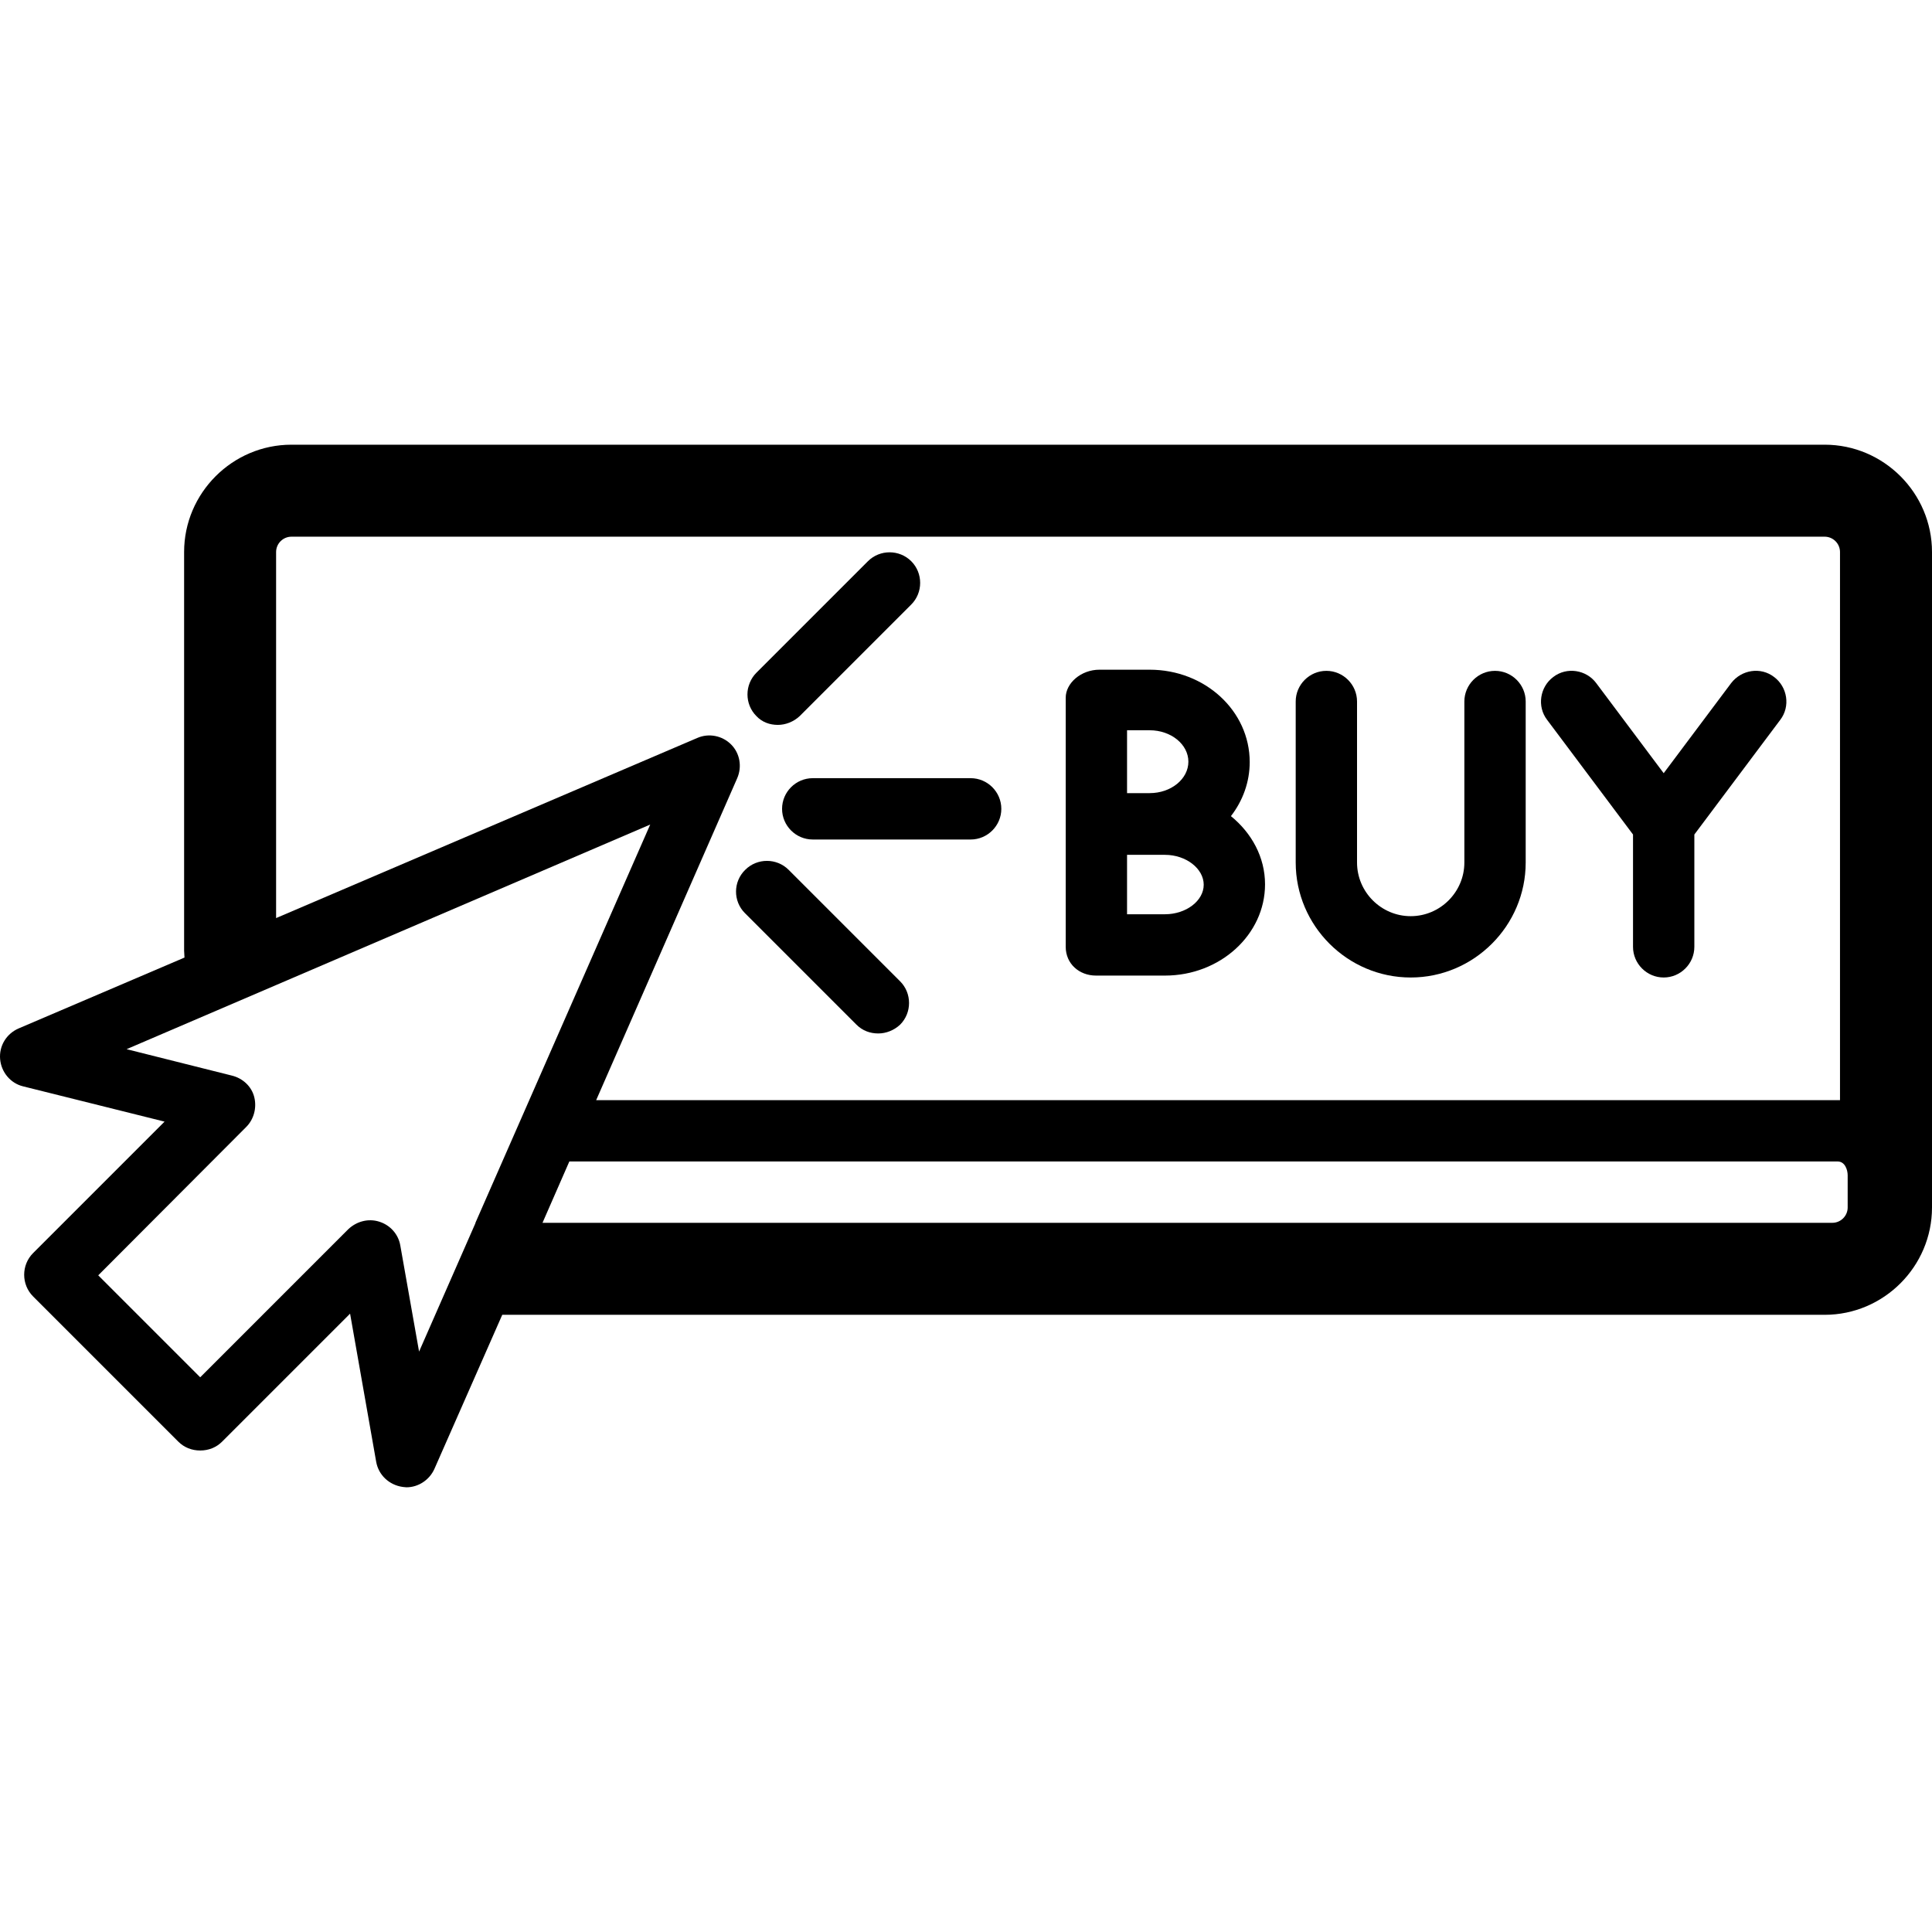
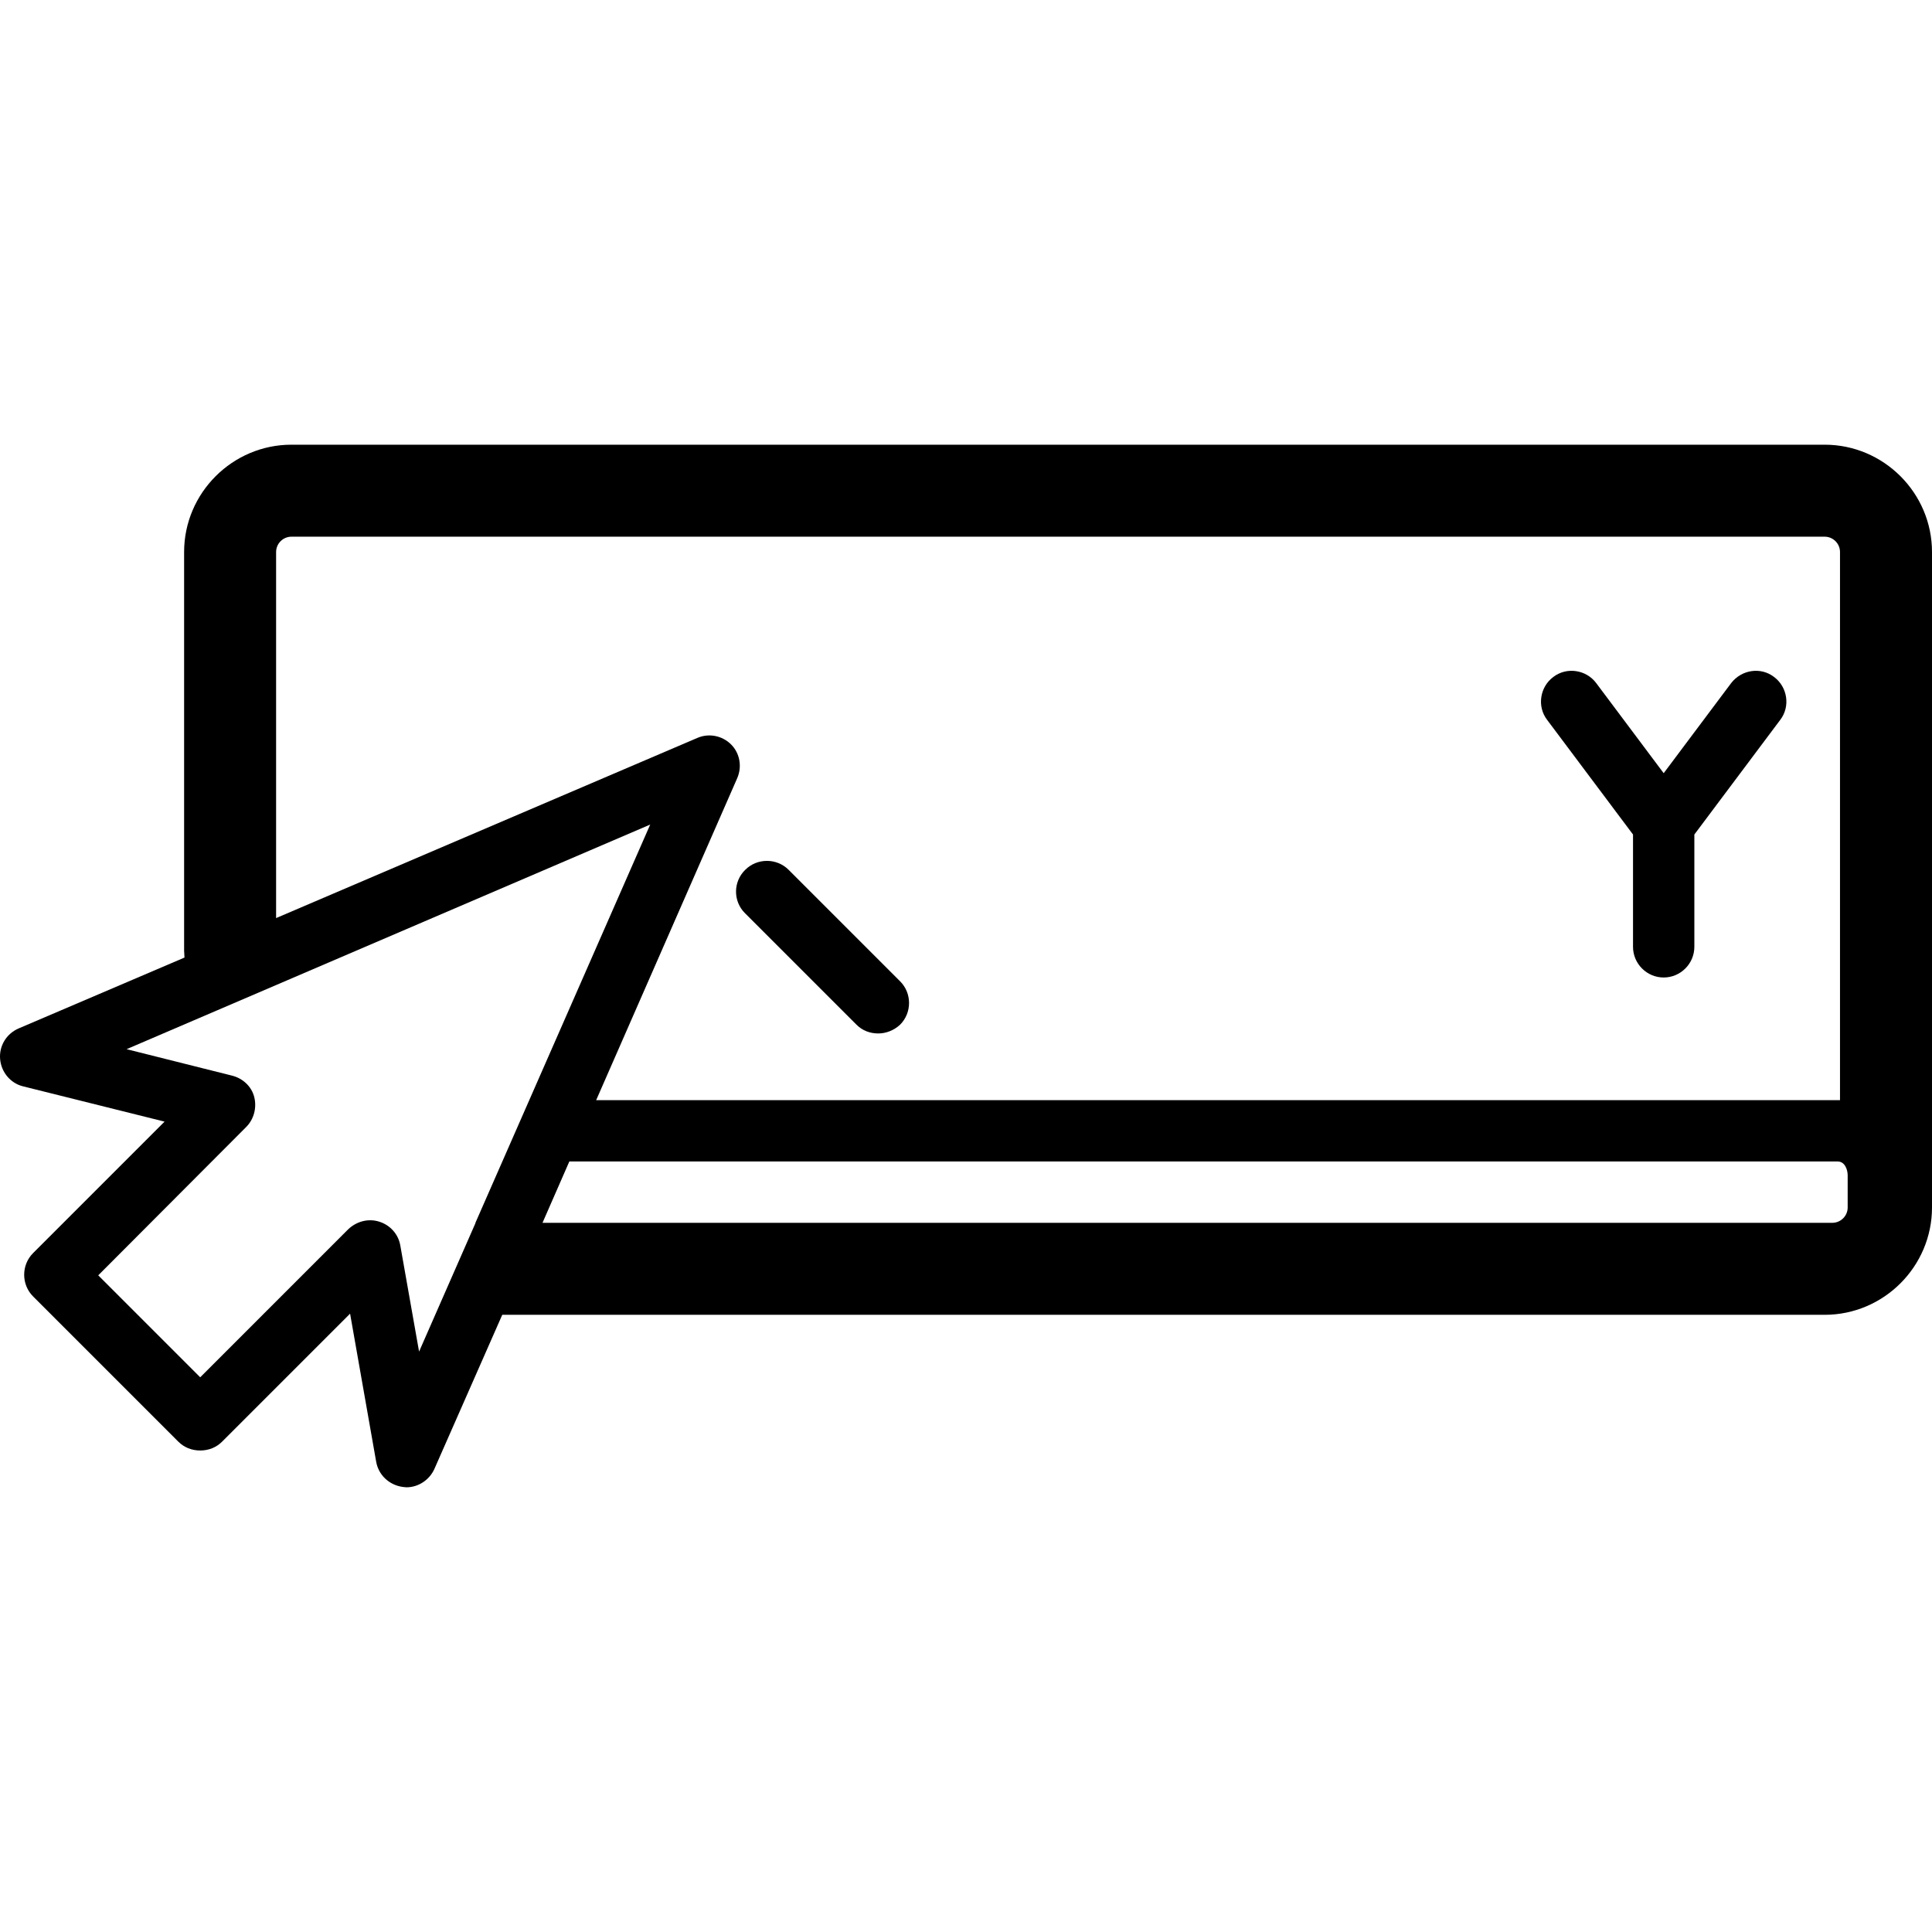
<svg xmlns="http://www.w3.org/2000/svg" version="1.1" id="Layer_1" x="0px" y="0px" viewBox="0 0 504.031 504.031" style="enable-background:new 0 0 504.031 504.031;" xml:space="preserve">
  <g>
    <g>
      <path d="M476.031,116.015h-400c-15.4,0-28,12.6-28,28v104c0,0.6,0.1,1.2,0.1,1.8l-43.3,18.5c-3.2,1.4-5.1,4.6-4.8,8    c0.3,3.4,2.7,6.3,6,7.1l36.9,9.2l-34.3,34.3c-3.1,3.1-3.1,8.2,0,11.3l37.9,37.9c1.5,1.5,3.5,2.3,5.7,2.3s4.2-0.8,5.7-2.3    l33.4-33.4l6.8,38.6c0.6,3.5,3.4,6.1,6.9,6.6c0.3,0,0.6,0.1,1,0.1c3.1,0,6-1.9,7.3-4.8l17.7-40.2h345c15.4,0,28-12.6,28-28v-15    v-141v-15C504.031,128.615,491.431,116.015,476.031,116.015z M72.031,144.015c0-2.2,1.8-4,4-4h400c2.2,0,4,1.8,4,4v143h-324.5    l36.8-84c1.3-3,0.7-6.5-1.6-8.8c-2.3-2.3-5.8-3-8.8-1.7l-109.9,47V144.015z M124.031,319.015v0.1l-14.7,33.5l-4.9-27.7    c-0.5-2.9-2.6-5.3-5.5-6.2c-2.8-0.9-5.9-0.1-8.1,2l-38.6,38.6l-26.6-26.6l38.6-38.7c2-2,2.8-5,2.1-7.8s-3-4.9-5.8-5.6l-27.5-6.9    l136.6-58.6L124.031,319.015z M482.031,315.015c0,2.2-1.8,4-4,4h-336.5l7-16h330.9c1.9,0,2.6,2.2,2.6,3.6V315.015z" />
    </g>
  </g>
  <g>
    <g>
-       <path d="M253.231,203.015h-41.2c-4.4,0-8,3.6-8,8c0,4.4,3.6,8,8,8h41.2c4.4,0,8-3.6,8-8    C261.231,206.615,257.631,203.015,253.231,203.015z" />
-     </g>
+       </g>
  </g>
  <g>
    <g>
-       <path d="M237.731,146.415c-3.1-3.1-8.2-3.1-11.3,0l-29.1,29.1c-3.1,3.1-3.1,8.2,0,11.3c1.5,1.6,3.5,2.3,5.6,2.3    c2,0,4.1-0.8,5.7-2.3l29.1-29.1C240.831,154.615,240.831,149.515,237.731,146.415z" />
-     </g>
+       </g>
  </g>
  <g>
    <g>
      <path d="M234.831,256.015l-29.1-29.1c-3.1-3.1-8.2-3.1-11.3,0c-3.2,3.1-3.2,8.2-0.1,11.3l29.1,29.1c1.6,1.6,3.6,2.3,5.7,2.3    c2,0,4.1-0.8,5.7-2.3C237.931,264.215,237.931,259.115,234.831,256.015z" />
    </g>
  </g>
  <g>
    <g>
-       <path d="M390.031,175.015c-4.4,0-8,3.6-8,8v42c0,7.7-6.3,14-14,14s-14-6.3-14-14v-42c0-4.4-3.6-8-8-8c-4.4,0-8,3.6-8,8v42    c0,16.5,13.5,30,30,30s30-13.5,30-30v-42C398.031,178.615,394.431,175.015,390.031,175.015z" />
-     </g>
+       </g>
  </g>
  <g>
    <g>
-       <path d="M321.131,212.915c3.1-4,4.9-8.9,4.9-14.1c0-13.4-11.7-24.1-26.1-24.1c0,0-7.9,0-13.1,0c-4.8,0-8.8,3.5-8.8,7.3    c0,19.4,0,65,0,65c0,4.4,3.5,7.5,7.9,7.5c0.9,0,1.7,0,2.8,0h15.2c14.4,0,26.1-10.7,26.1-23.8    C330.031,223.615,326.531,217.315,321.131,212.915z M294.031,190.515h5.9c5.6,0,10.1,3.7,10.1,8.2s-4.5,8.2-10.1,8.2h-5.9V190.515    z M303.931,238.515h-9.9v-15.5h5.9h4c5.5,0,10.1,3.6,10.1,7.8S309.431,238.515,303.931,238.515z" />
-     </g>
+       </g>
  </g>
  <g>
    <g>
      <path d="M462.831,176.615c-3.5-2.7-8.5-1.9-11.2,1.6l-17.6,23.5l-17.6-23.5c-2.6-3.5-7.7-4.3-11.2-1.6c-3.5,2.6-4.3,7.7-1.6,11.2    l22.4,29.9v29.3c0,4.4,3.6,8,8,8c4.4,0,8-3.6,8-8v-29.3l22.4-29.9C467.131,184.315,466.331,179.215,462.831,176.615z" />
    </g>
  </g>
  <g>
</g>
  <g>
</g>
  <g>
</g>
  <g>
</g>
  <g>
</g>
  <g>
</g>
  <g>
</g>
  <g>
</g>
  <g>
</g>
  <g>
</g>
  <g>
</g>
  <g>
</g>
  <g>
</g>
  <g>
</g>
  <g>
</g>
</svg>